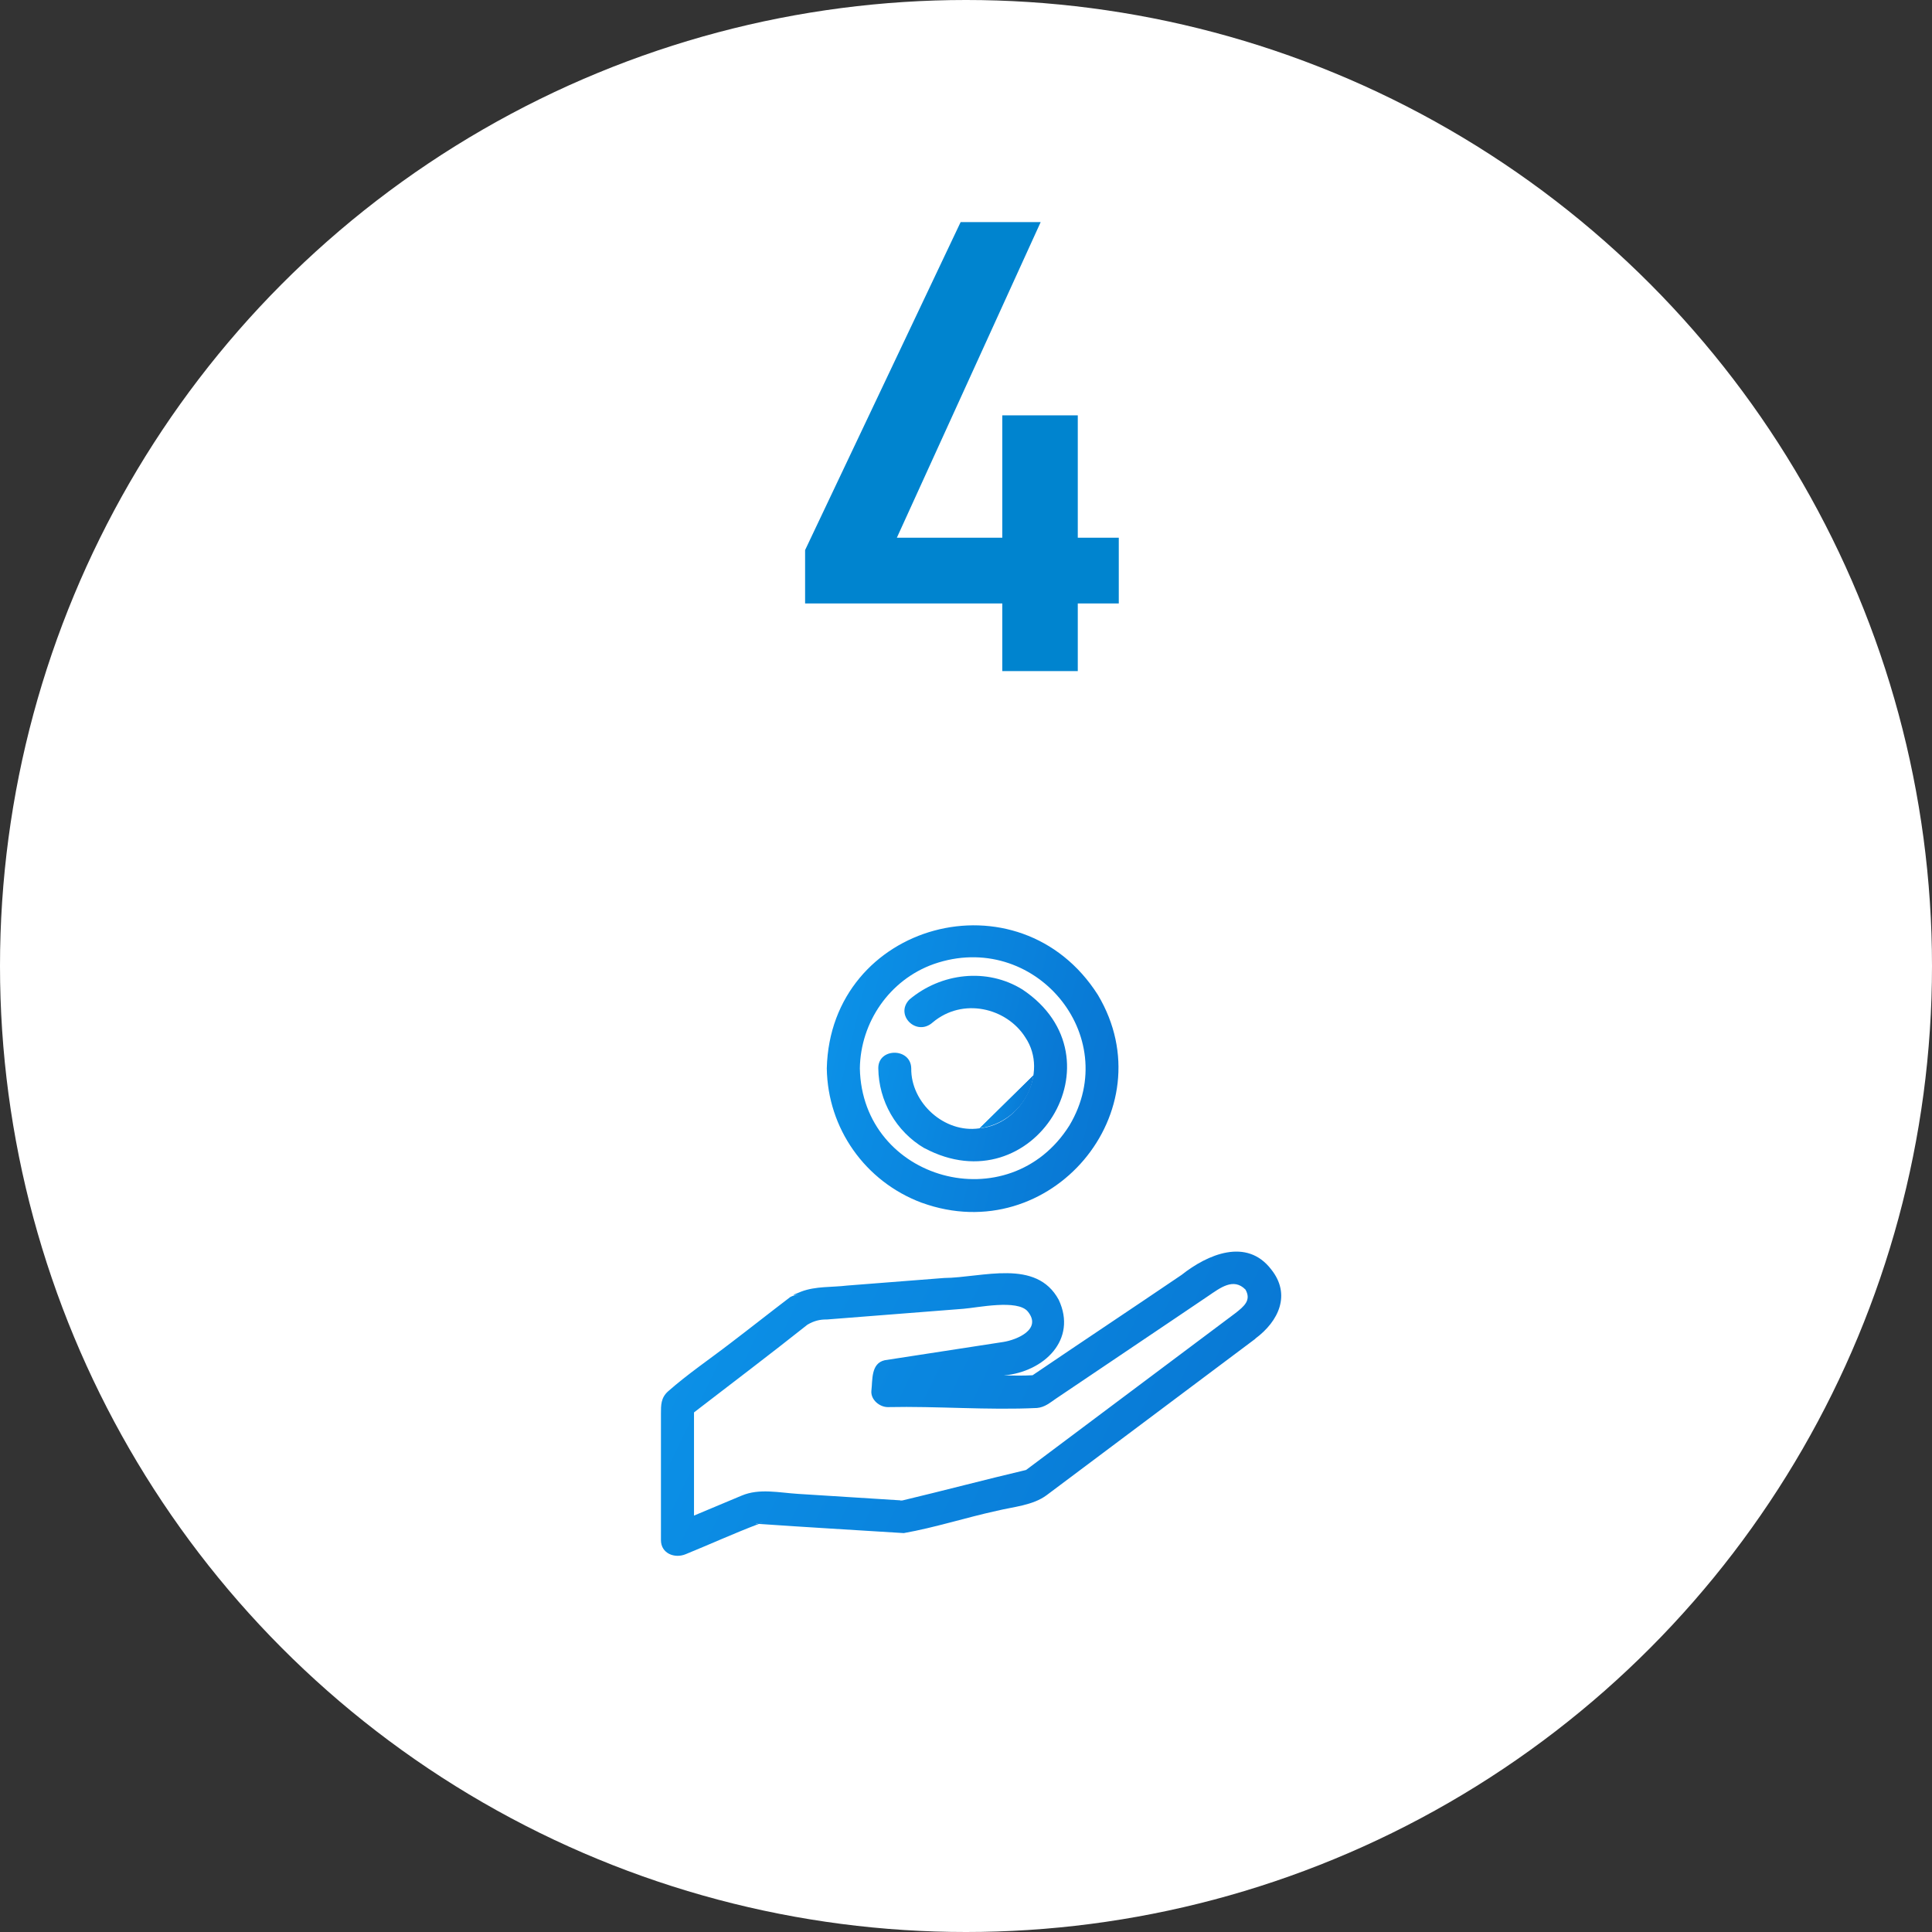
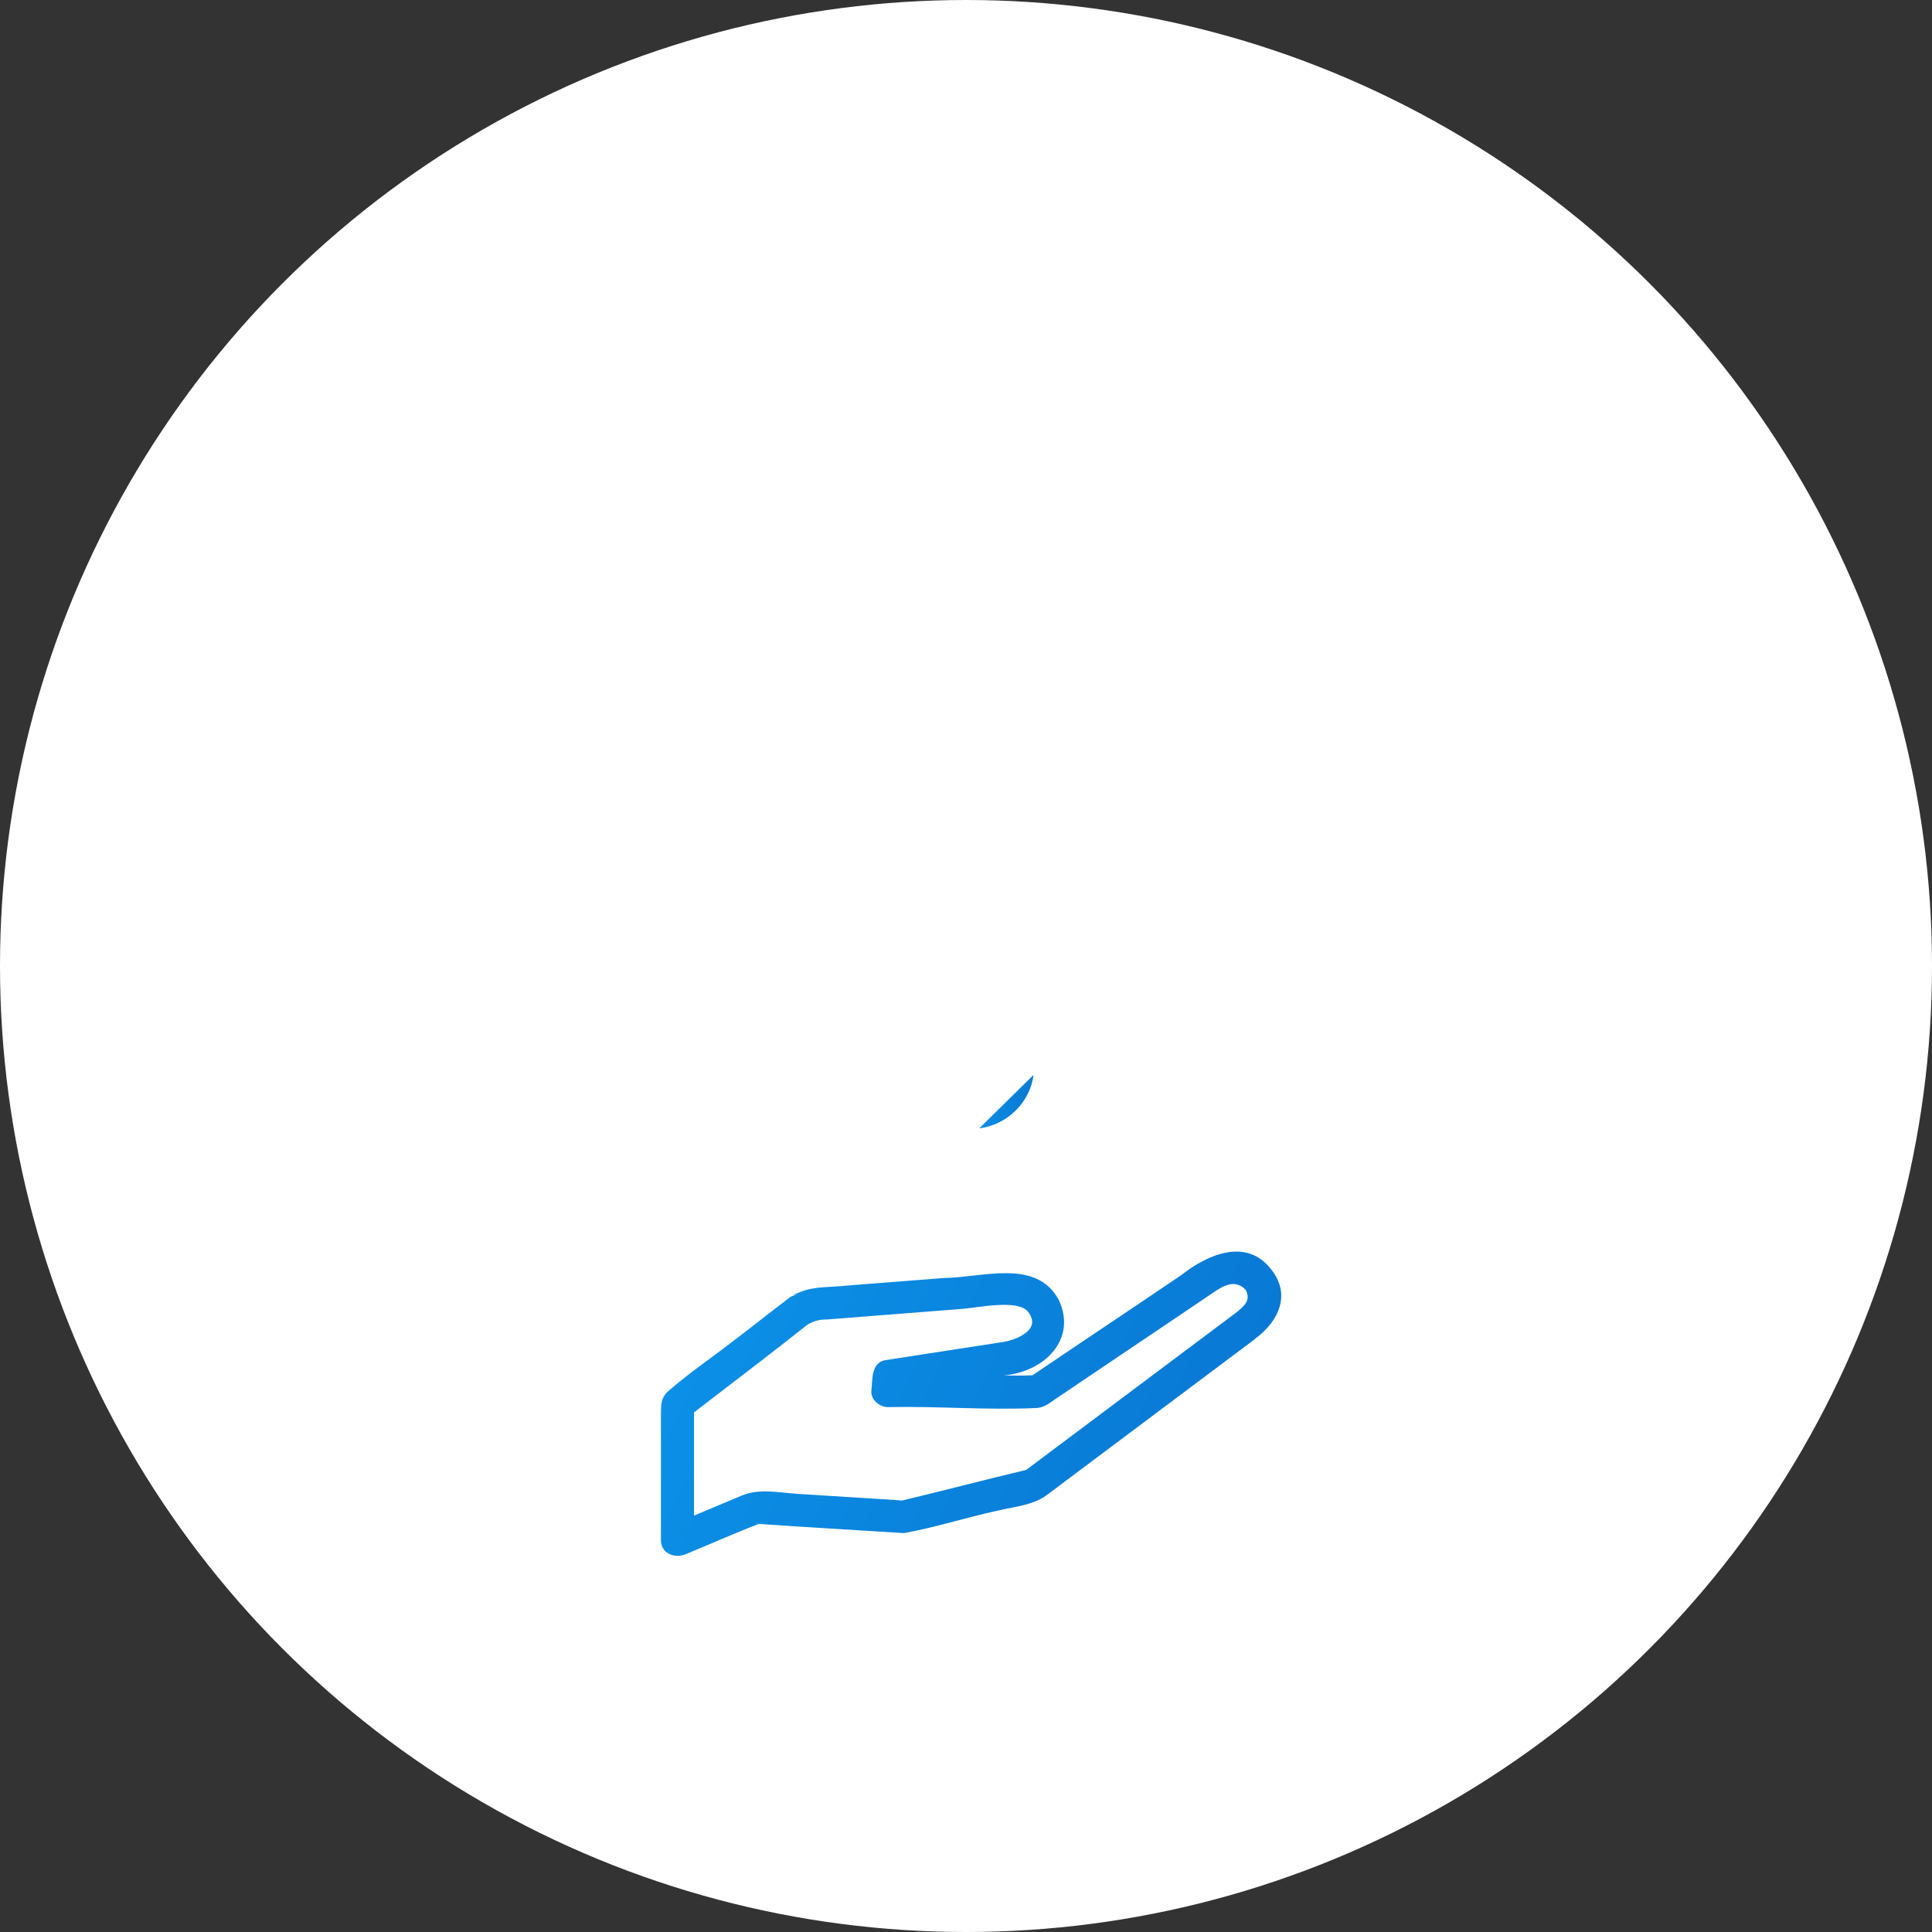
<svg xmlns="http://www.w3.org/2000/svg" width="190" height="190" viewBox="0 0 190 190" fill="none">
  <rect x="0" y="0" width="190" height="190" fill="#333333" stroke="none" />
  <circle cx="95" cy="95" r="95" fill="white" />
  <path d="M74.592 149.856C74.311 149.909 74.203 149.813 74.592 149.856Z" fill="white" />
  <path d="M75.056 149.633C74.948 149.718 74.808 149.782 74.656 149.835C74.775 149.803 74.915 149.739 75.056 149.633Z" fill="white" />
  <path d="M101.637 105.717C99.855 107.47 98.083 109.213 96.301 110.966C98.99 110.637 101.291 108.479 101.637 105.717Z" fill="url(#paint0_linear_555_6993)" />
-   <path d="M90.663 118.287C103.3 122.856 114.76 109.255 107.977 97.853C100.254 85.687 81.655 90.724 81.31 105.068C81.396 110.955 85.057 116.194 90.652 118.287H90.663ZM91.84 94.804C101.669 91.393 110.45 101.806 105.179 110.668C99.26 120.104 84.787 116.109 84.561 105.068C84.625 100.542 87.466 96.355 91.84 94.804Z" fill="url(#paint1_linear_555_6993)" />
-   <path d="M96.3 110.965C98.082 109.212 99.854 107.469 101.636 105.716C101.83 104.452 101.506 103.039 100.826 102.008C98.601 104.197 96.376 106.386 94.151 108.575C93.665 109.116 92.941 109.541 92.769 110.285C93.838 110.912 95.156 111.114 96.3 110.976V110.965Z" fill="white" />
-   <path d="M90.912 112.91C101.604 118.616 110.623 104.059 100.567 97.322C97.057 95.133 92.532 95.686 89.432 98.3C87.963 99.819 90.134 101.965 91.722 100.552C94.692 98.045 99.001 99.128 100.827 102.008C103.192 105.514 100.416 110.615 96.301 110.966C92.888 111.465 89.572 108.468 89.615 105.068C89.583 103.017 86.343 103.017 86.375 105.068C86.418 108.267 88.103 111.263 90.912 112.921V112.91Z" fill="url(#paint2_linear_555_6993)" />
  <path d="M88.719 147.571C88.481 147.635 88.427 147.571 88.719 147.571Z" fill="white" />
-   <path d="M119.9 130.326C120.926 129.369 123.4 128.456 122.482 126.819C121.304 125.64 120.019 126.649 118.831 127.446C117.729 128.19 116.628 128.934 115.526 129.677C111.627 132.302 107.739 134.927 103.84 137.551C103.235 137.966 102.749 138.38 101.993 138.465C97.132 138.699 92.196 138.274 87.314 138.38C86.493 138.38 85.619 137.647 85.694 136.786C85.824 135.724 85.629 134.077 87.012 133.768C90.9 133.163 94.788 132.578 98.677 131.973C99.995 131.76 102.511 130.729 101.075 128.976C100.07 127.744 96.149 128.594 94.745 128.711C90.274 129.061 85.791 129.412 81.32 129.762C80.618 129.752 80.045 129.901 79.408 130.273C75.725 133.195 71.966 136.032 68.251 138.901V149.048C69.817 148.389 71.383 147.731 72.939 147.082C74.677 146.349 76.622 146.796 78.469 146.912C81.892 147.136 85.316 147.338 88.74 147.561C92.801 146.594 96.841 145.521 100.902 144.564C107.22 139.814 113.571 135.075 119.9 130.326Z" fill="white" />
  <path d="M100.837 144.628C100.783 144.681 100.783 144.67 100.837 144.628Z" fill="white" />
  <path d="M123.454 131.643C125.765 129.933 126.986 127.297 125.009 124.832C122.601 121.698 118.756 123.355 116.207 125.374C111.335 128.679 106.421 131.941 101.55 135.246C100.589 135.309 99.692 135.267 98.731 135.267C102.684 134.906 105.957 131.75 104.12 127.829C101.906 123.738 96.603 125.65 92.844 125.682C89.669 125.927 86.494 126.182 83.318 126.426C81.817 126.607 80.218 126.479 78.793 127.021C78.663 127.074 78.533 127.127 78.404 127.181C77.972 127.34 77.929 127.393 78.296 127.34C78.382 127.34 78.458 127.34 78.544 127.34C78.253 127.34 77.983 127.414 77.723 127.552C75.768 129.04 73.835 130.57 71.88 132.058C69.828 133.641 67.625 135.129 65.691 136.839C64.989 137.477 65 138.189 65 139.039V151.46C65 152.778 66.35 153.299 67.441 152.842C69.839 151.864 72.193 150.791 74.624 149.867C79.365 150.196 84.139 150.472 88.881 150.77C91.948 150.228 94.961 149.25 98.018 148.581C99.627 148.188 101.582 148.05 102.932 147.04C109.78 141.908 116.628 136.786 123.465 131.654L123.454 131.643ZM100.837 144.628C100.783 144.681 100.783 144.671 100.837 144.628ZM100.923 144.543C100.923 144.543 100.913 144.554 100.902 144.564C96.841 145.521 92.801 146.594 88.74 147.561C85.316 147.338 81.892 147.136 78.469 146.913C76.611 146.796 74.677 146.349 72.939 147.083C71.373 147.741 69.806 148.4 68.251 149.048V138.901C71.977 136.032 75.725 133.195 79.408 130.273C80.046 129.901 80.618 129.752 81.32 129.763C85.791 129.412 90.274 129.061 94.745 128.711C96.139 128.604 100.059 127.754 101.075 128.976C102.511 130.73 100.005 131.76 98.677 131.973C94.789 132.578 90.9 133.174 87.012 133.769C85.629 134.077 85.824 135.724 85.694 136.786C85.619 137.647 86.494 138.38 87.314 138.38C92.196 138.274 97.132 138.699 101.993 138.465C102.749 138.391 103.235 137.966 103.84 137.551C107.739 134.927 111.627 132.302 115.526 129.678C116.628 128.934 117.729 128.19 118.831 127.446C120.008 126.649 121.305 125.629 122.482 126.819C123.076 127.861 122.374 128.456 121.456 129.168C114.619 134.289 107.771 139.421 100.934 144.543H100.923ZM88.719 147.571C88.481 147.635 88.427 147.571 88.719 147.571ZM74.591 149.856C74.31 149.909 74.202 149.813 74.591 149.856ZM74.656 149.835C74.807 149.782 74.948 149.718 75.056 149.633C74.915 149.75 74.775 149.803 74.656 149.835Z" fill="url(#paint3_linear_555_6993)" />
-   <path d="M94.473 21.84H102.345L88.201 52.88H98.569V40.848H105.993V52.88H110.025V59.344H105.993V66H98.569V59.344H79.177V54.096L94.473 21.84Z" fill="#0084CF" />
  <defs>
    <linearGradient id="paint0_linear_555_6993" x1="96.301" y1="105.717" x2="102.541" y2="107.223" gradientUnits="userSpaceOnUse">
      <stop stop-color="#0C93E9" />
      <stop offset="1" stop-color="#0874D1" />
    </linearGradient>
    <linearGradient id="paint1_linear_555_6993" x1="81.31" y1="91" x2="114.85" y2="99.105" gradientUnits="userSpaceOnUse">
      <stop stop-color="#0C93E9" />
      <stop offset="1" stop-color="#0874D1" />
    </linearGradient>
    <linearGradient id="paint2_linear_555_6993" x1="86.375" y1="95.964" x2="108.08" y2="101.21" gradientUnits="userSpaceOnUse">
      <stop stop-color="#0C93E9" />
      <stop offset="1" stop-color="#0874D1" />
    </linearGradient>
    <linearGradient id="paint3_linear_555_6993" x1="65" y1="123.087" x2="126.148" y2="152.699" gradientUnits="userSpaceOnUse">
      <stop stop-color="#0C93E9" />
      <stop offset="1" stop-color="#0874D1" />
    </linearGradient>
  </defs>
</svg>